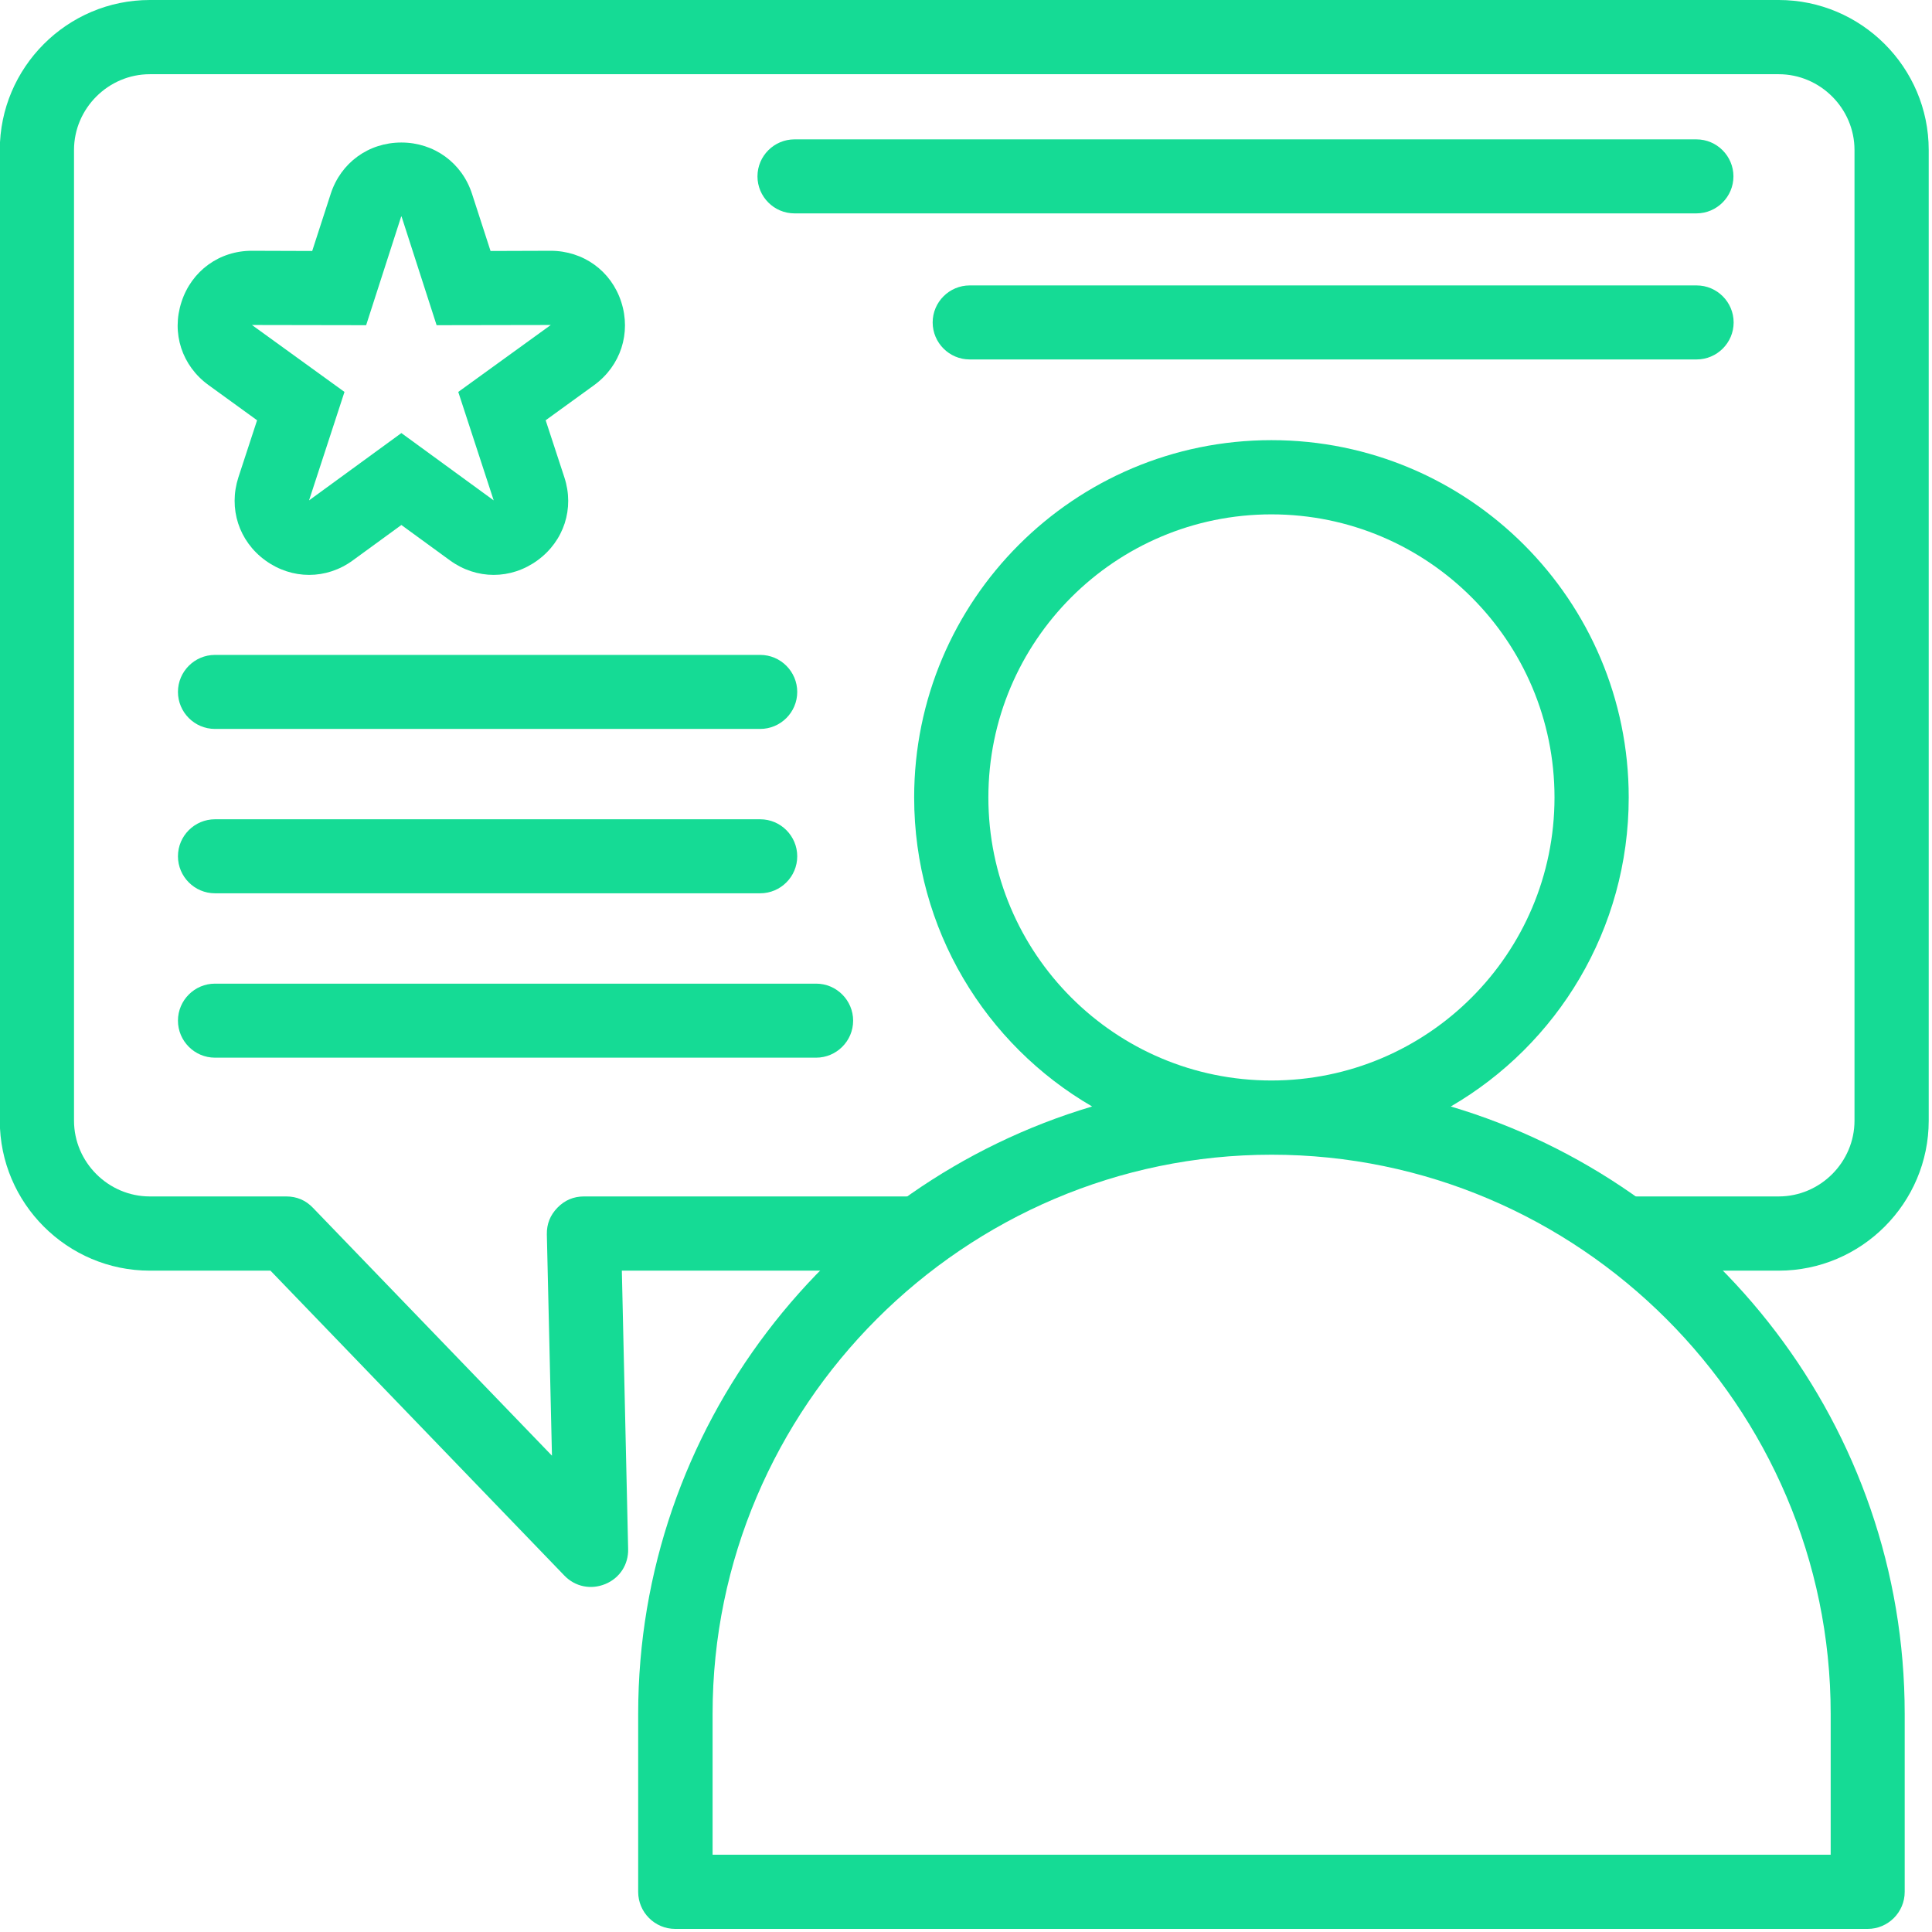
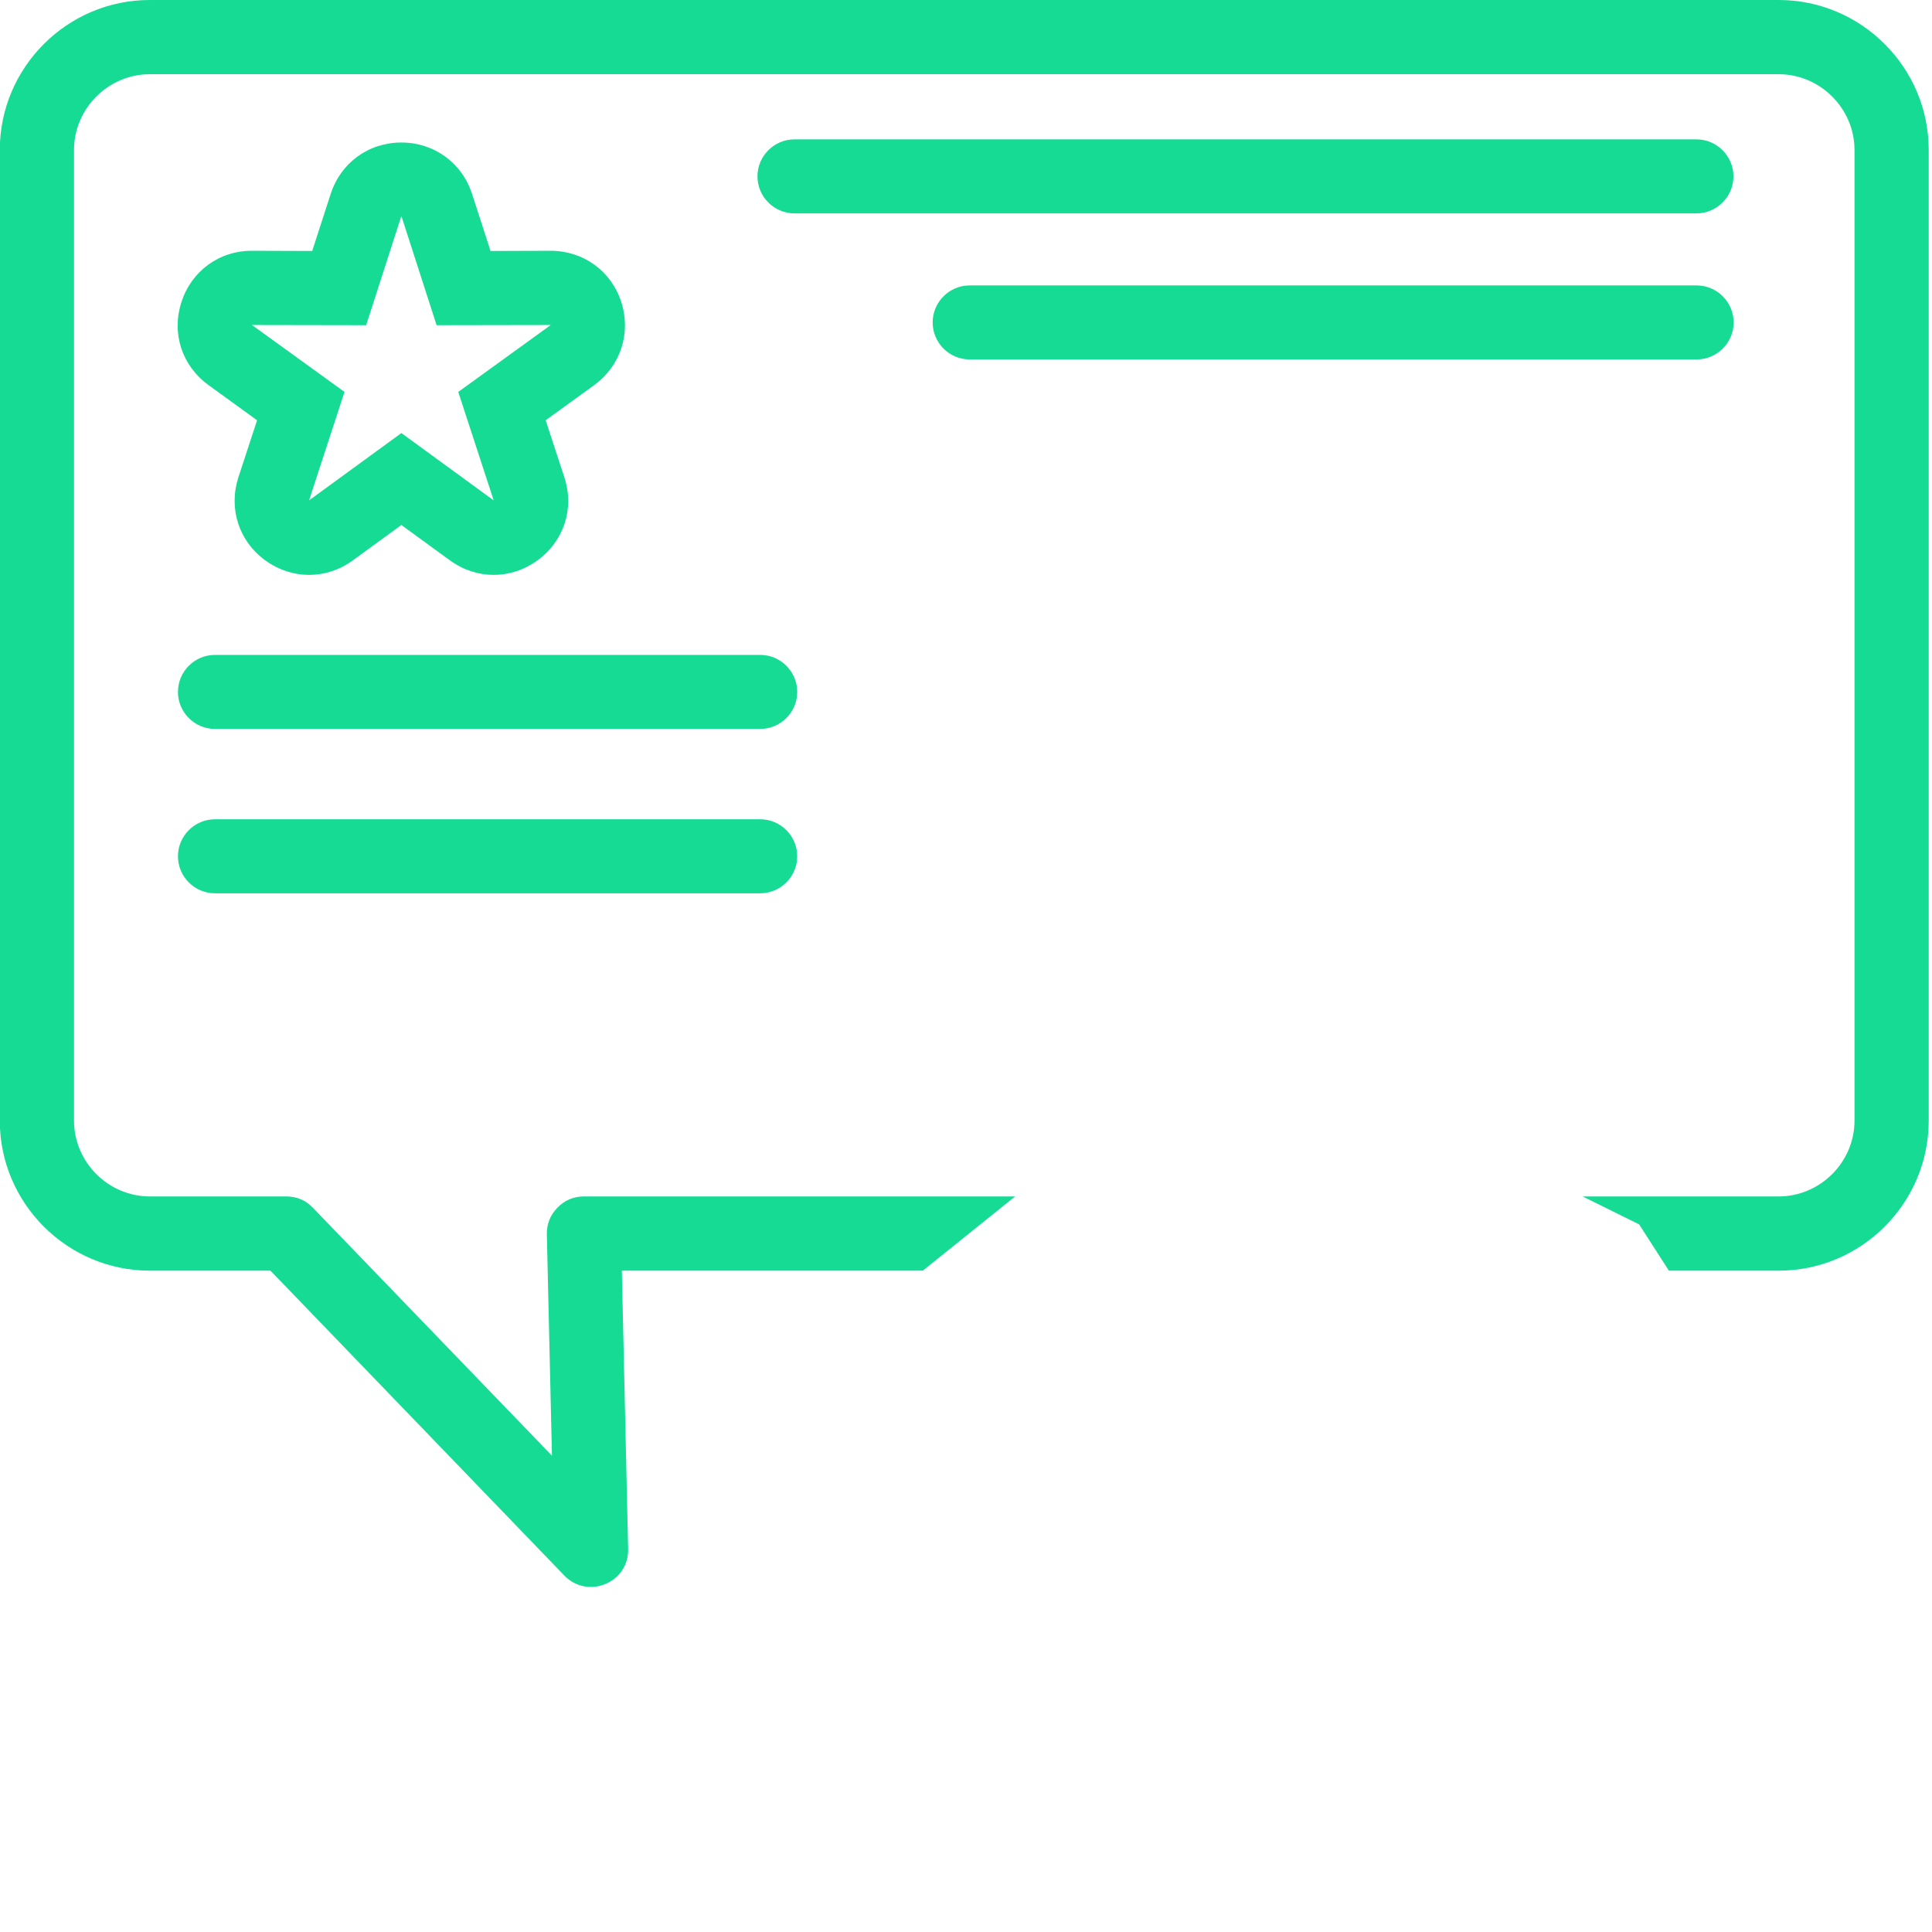
<svg xmlns="http://www.w3.org/2000/svg" width="400" height="400" viewBox="0 0 400 400" fill="none">
-   <path fill-rule="evenodd" clip-rule="evenodd" d="M226.11 229.085C204.061 216.288 189.267 192.405 189.267 165.099C189.267 124.263 222.401 91.129 263.238 91.129C304.075 91.129 337.208 124.263 337.208 165.099C337.208 192.405 322.414 216.288 300.366 229.085C354.57 245.183 394.347 295.557 394.347 354.815V391.698C394.347 395.937 390.883 399.36 386.685 399.36H139.79C135.552 399.36 132.128 395.896 132.128 391.698V354.815C132.128 295.557 171.946 245.183 226.11 229.085ZM263.238 106.493C295.597 106.493 321.844 132.74 321.844 165.099C321.844 197.459 295.597 223.705 263.238 223.705C230.878 223.705 204.632 197.459 204.632 165.099C204.632 132.74 230.878 106.493 263.238 106.493ZM147.493 383.995H379.023V354.815C379.023 291.155 326.897 239.07 263.279 239.07C199.619 239.07 147.534 291.196 147.534 354.815V383.995H147.493Z" fill="#15DB95" />
  <path fill-rule="evenodd" clip-rule="evenodd" d="M128.746 263.075L130.05 320.703C130.132 323.922 128.298 326.734 125.322 327.957C122.347 329.18 119.087 328.528 116.845 326.204L55.998 263.075H31.015C13.938 263.075 -0.041 249.136 -0.041 232.019V31.055C-0.041 13.979 13.898 0 31.015 0H368.264C385.34 0 399.32 13.938 399.32 31.055V232.019C399.32 249.096 385.381 263.075 368.264 263.075H345.523L339.369 253.497L327.672 247.71H368.264C376.863 247.71 383.955 240.619 383.955 232.019V31.055C383.955 22.456 376.863 15.365 368.264 15.365H31.015C22.416 15.365 15.324 22.456 15.324 31.055V232.019C15.324 240.619 22.416 247.71 31.015 247.71H59.258C61.418 247.71 63.293 248.484 64.801 250.074L114.278 301.385L113.218 255.576C113.177 253.416 113.911 251.582 115.419 250.033C116.927 248.484 118.761 247.71 120.921 247.71H210.175L191.061 263.075H128.787H128.746Z" fill="#15DB95" />
  <path fill-rule="evenodd" clip-rule="evenodd" d="M44.505 135.592H157.397C161.635 135.592 165.059 139.057 165.059 143.254C165.059 147.493 161.594 150.916 157.397 150.916H44.505C40.266 150.916 36.843 147.452 36.843 143.254C36.843 139.016 40.307 135.592 44.505 135.592Z" fill="#15DB95" />
  <path fill-rule="evenodd" clip-rule="evenodd" d="M44.505 169.623H157.397C161.635 169.623 165.059 173.087 165.059 177.285C165.059 181.524 161.594 184.947 157.397 184.947H44.505C40.266 184.947 36.843 181.483 36.843 177.285C36.843 173.046 40.307 169.623 44.505 169.623Z" fill="#15DB95" />
-   <path fill-rule="evenodd" clip-rule="evenodd" d="M44.505 203.654H168.971C173.21 203.654 176.633 207.118 176.633 211.316C176.633 215.554 173.169 218.978 168.971 218.978H44.505C40.266 218.978 36.843 215.513 36.843 211.316C36.843 207.077 40.307 203.654 44.505 203.654Z" fill="#15DB95" />
  <path fill-rule="evenodd" clip-rule="evenodd" d="M164.488 28.855H351.228C355.467 28.855 358.89 32.319 358.89 36.517C358.89 40.755 355.426 44.179 351.228 44.179H164.488C160.25 44.179 156.826 40.714 156.826 36.517C156.826 32.278 160.29 28.855 164.488 28.855Z" fill="#15DB95" />
  <path fill-rule="evenodd" clip-rule="evenodd" d="M101.562 51.963L113.993 51.922C120.758 51.922 126.545 56.079 128.624 62.518C130.702 68.958 128.502 75.723 123.04 79.717L112.974 87.012L116.846 98.831C118.965 105.271 116.764 112.036 111.262 116.03C105.76 120.024 98.669 120.024 93.167 116.03L83.1 108.694L73.034 116.03C67.573 120.024 60.44 120.024 54.938 116.03C49.437 112.036 47.276 105.271 49.355 98.831L53.227 87.012L43.16 79.717C37.658 75.723 35.457 68.958 37.577 62.518C39.655 56.079 45.443 51.881 52.208 51.922L64.638 51.963L68.469 40.144C70.548 33.705 76.294 29.507 83.1 29.507C89.866 29.507 95.653 33.705 97.731 40.144L101.562 51.963ZM83.141 44.831L90.395 67.328L114.033 67.287L94.879 81.144L102.214 103.6L83.1 89.661L63.986 103.6L71.322 81.144L52.167 67.287L75.805 67.328L83.059 44.831H83.141Z" fill="#15DB95" />
  <path fill-rule="evenodd" clip-rule="evenodd" d="M200.76 59.095H351.269C355.508 59.095 358.931 62.559 358.931 66.757C358.931 70.996 355.467 74.419 351.269 74.419H200.76C196.522 74.419 193.098 70.955 193.098 66.757C193.098 62.518 196.562 59.095 200.76 59.095Z" fill="#15DB95" />
</svg>